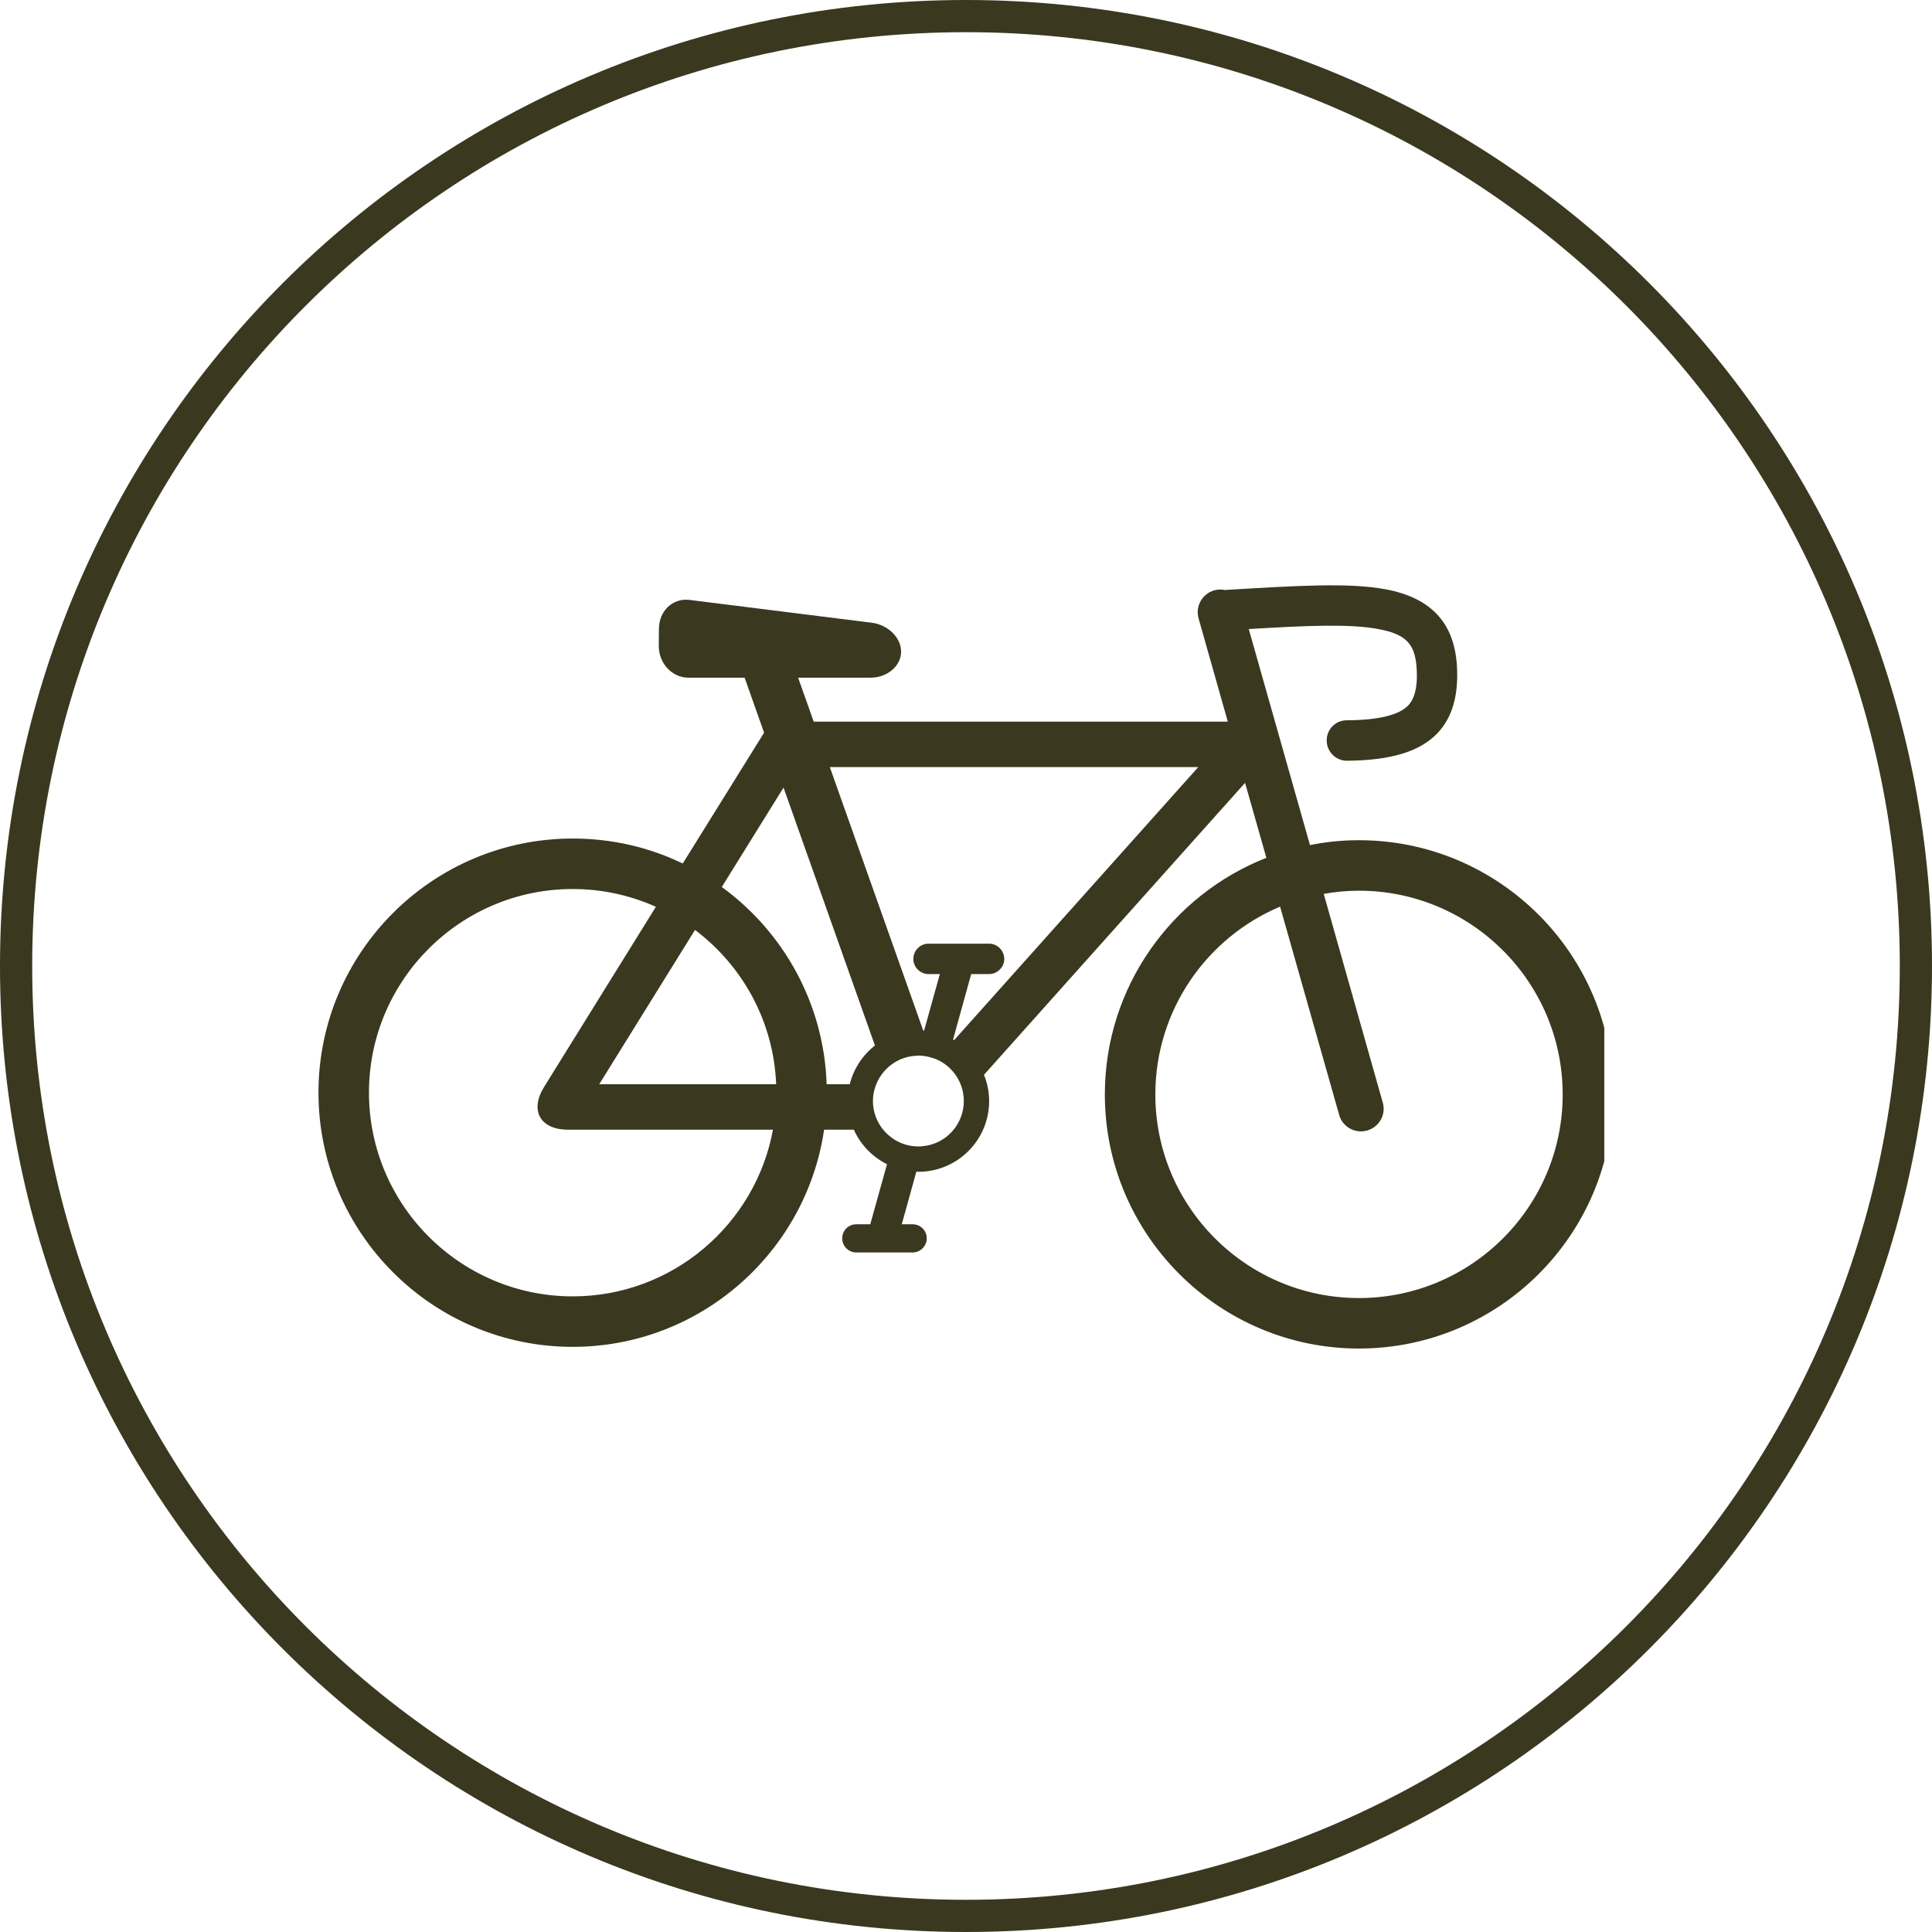
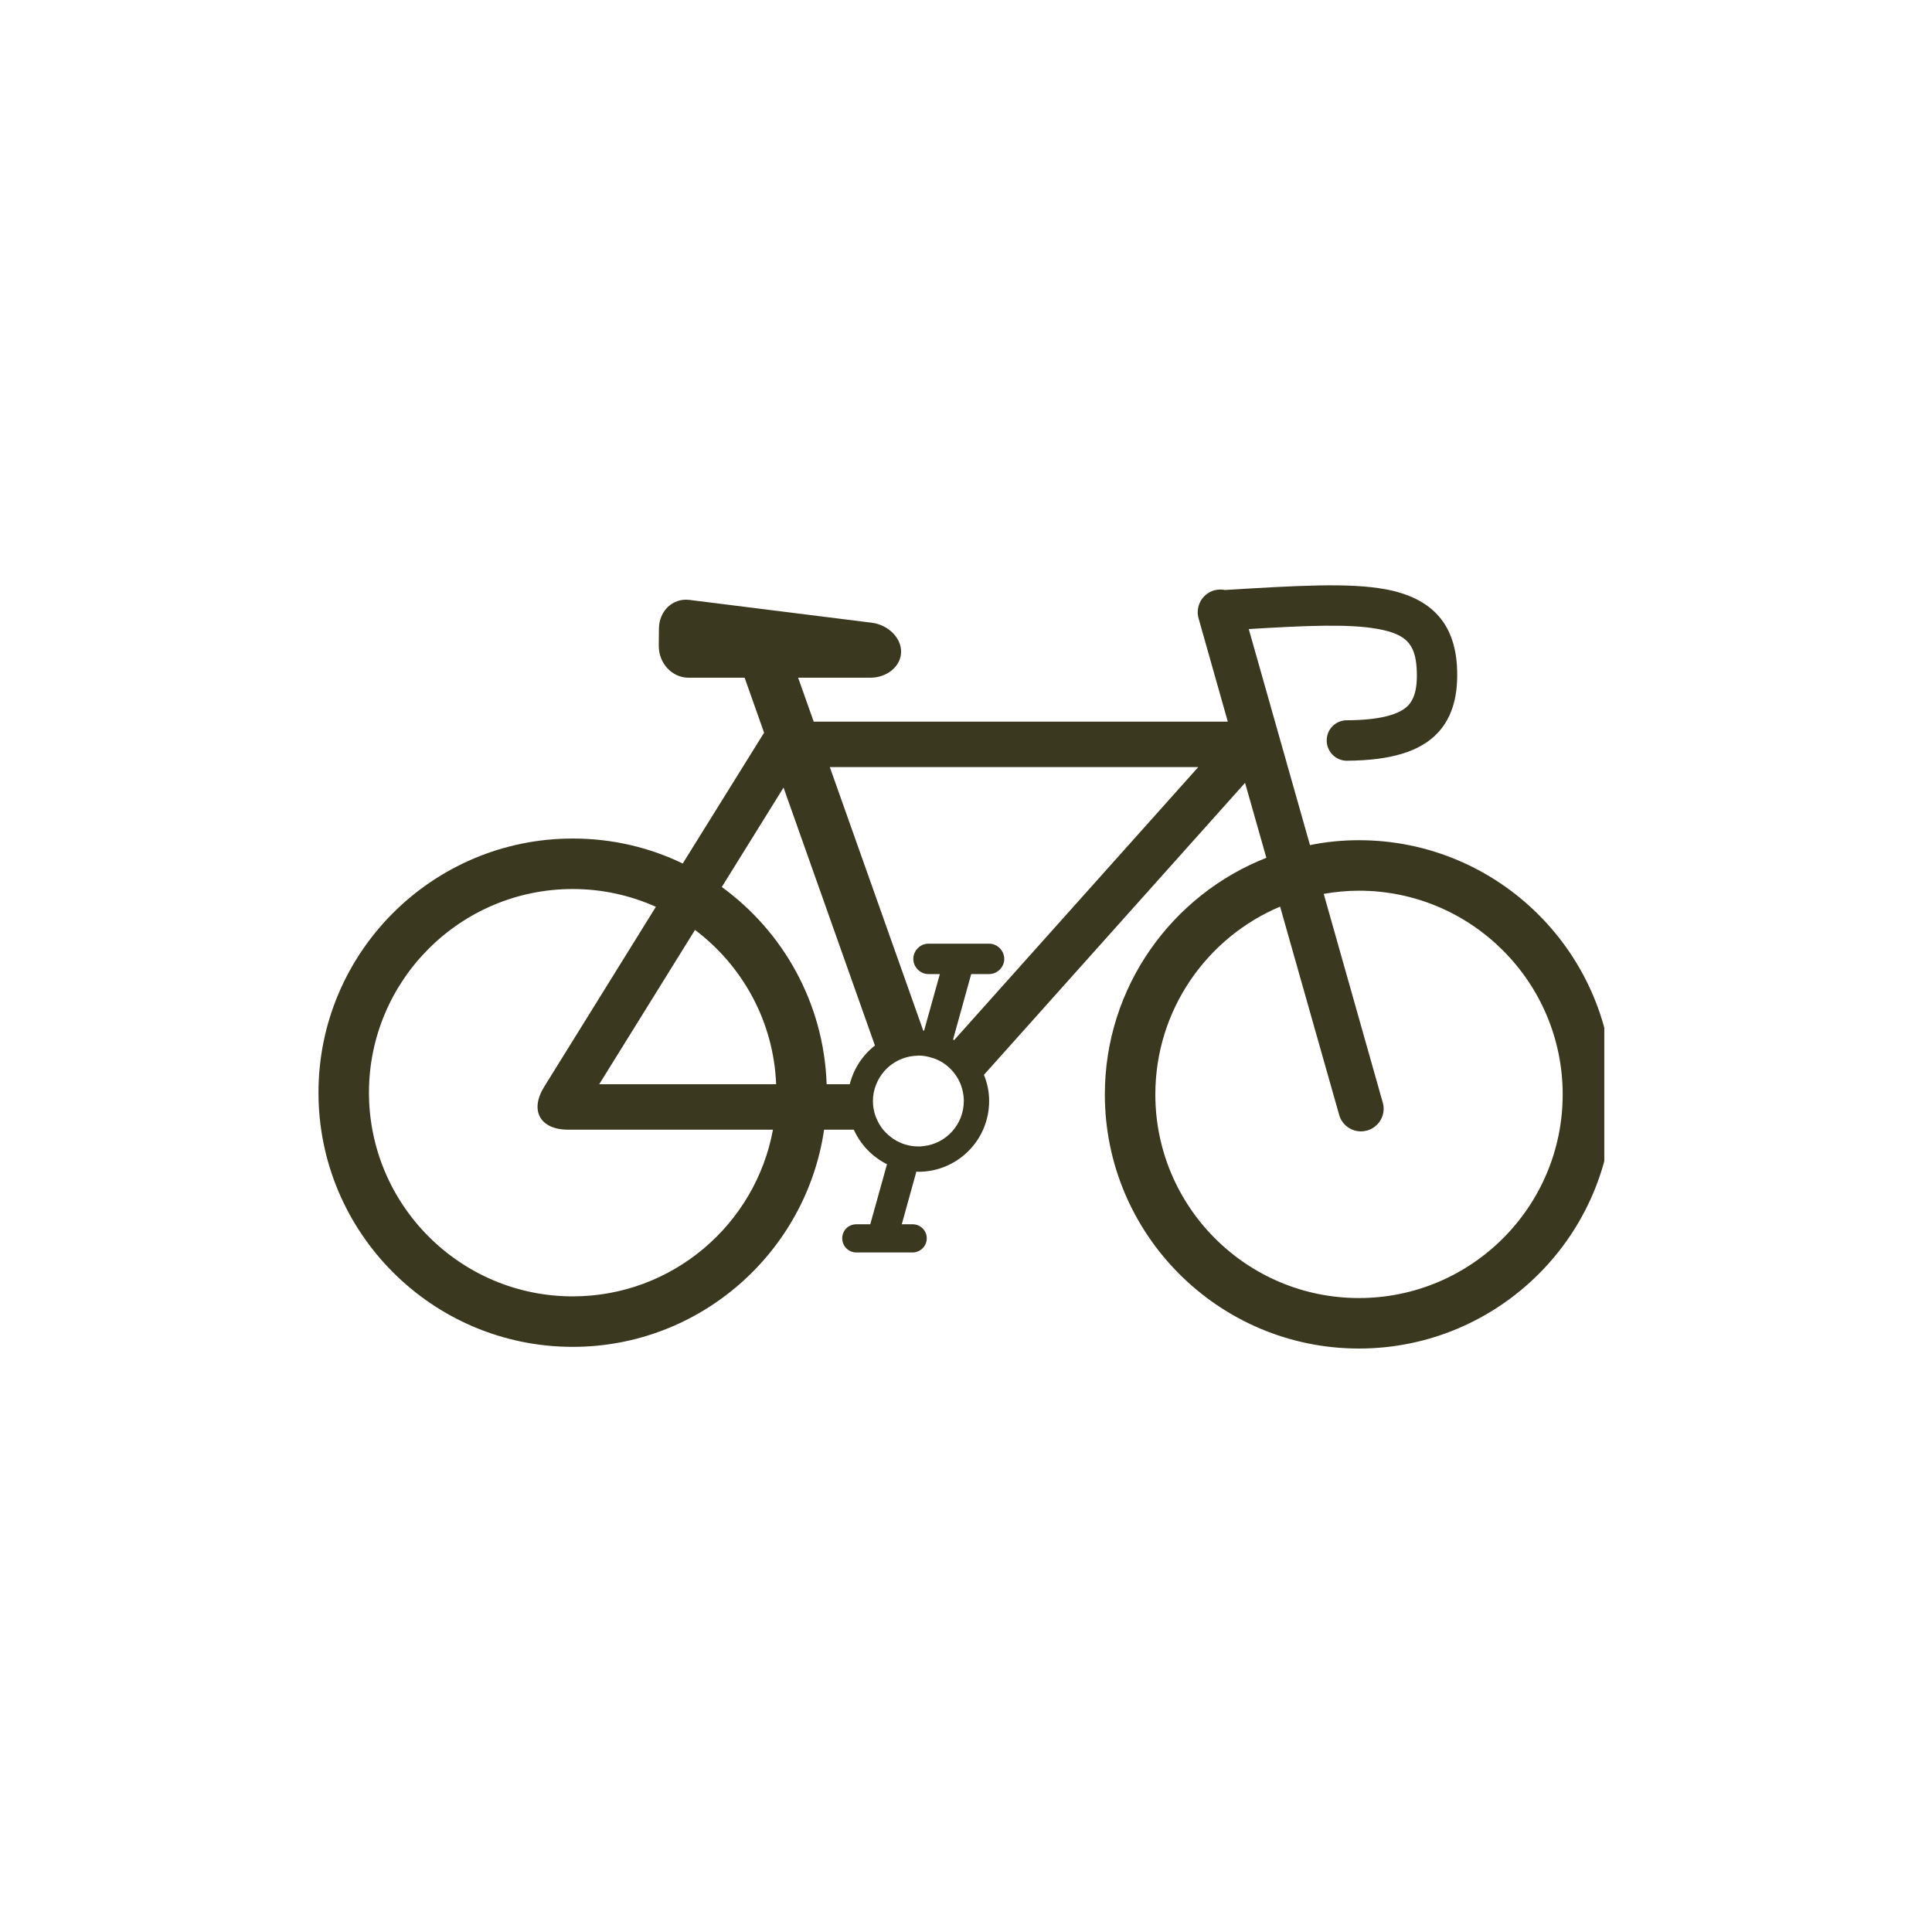
<svg xmlns="http://www.w3.org/2000/svg" width="60" viewBox="0 0 45 45" height="60" preserveAspectRatio="xMidYMid meet">
  <defs>
    <clipPath id="e4735d48f8">
-       <path d="M 22.5 0 C 10.074 0 0 10.074 0 22.5 C 0 34.926 10.074 45 22.5 45 C 34.926 45 45 34.926 45 22.5 C 45 10.074 34.926 0 22.5 0 Z M 22.5 0 " clip-rule="nonzero" />
-     </clipPath>
+       </clipPath>
    <clipPath id="5db795d2e5">
      <path d="M 7.367 13.57 L 37.367 13.57 L 37.367 31.57 L 7.367 31.57 Z M 7.367 13.57 " clip-rule="nonzero" />
    </clipPath>
  </defs>
  <g clip-path="url(#e4735d48f8)">
-     <path stroke-linecap="butt" transform="matrix(0.75, 0, 0, 0.75, 0, 0)" fill="none" stroke-linejoin="miter" d="M 30 0 C 13.432 0 -0 13.432 -0 30 C -0 46.568 13.432 60 30 60 C 46.568 60 60 46.568 60 30 C 60 13.432 46.568 0 30 0 Z M 30 0 " stroke="#3a381f" stroke-width="2" stroke-opacity="1" stroke-miterlimit="4" />
-   </g>
+     </g>
  <g clip-path="url(#5db795d2e5)">
    <path fill="#3a381f" d="M 31.652 30.234 C 29.035 30.234 26.91 28.109 26.91 25.492 C 26.91 23.527 28.109 21.836 29.816 21.117 L 31.191 25.965 C 31.254 26.199 31.469 26.352 31.699 26.352 C 31.746 26.352 31.793 26.344 31.844 26.332 C 32.125 26.25 32.289 25.961 32.207 25.68 L 30.832 20.82 C 31.098 20.773 31.375 20.746 31.652 20.746 C 34.27 20.746 36.398 22.875 36.398 25.492 C 36.398 28.109 34.27 30.234 31.652 30.234 Z M 22.223 24.227 C 22.215 24.223 22.207 24.219 22.199 24.211 L 22.621 22.688 L 23.039 22.688 C 23.23 22.688 23.391 22.527 23.391 22.336 C 23.391 22.141 23.23 21.98 23.039 21.98 L 21.625 21.98 C 21.434 21.98 21.273 22.141 21.273 22.336 C 21.273 22.527 21.434 22.688 21.625 22.688 L 21.891 22.688 L 21.523 24.008 C 21.516 24.008 21.512 24.008 21.504 24.004 L 19.328 17.867 L 27.91 17.867 Z M 13.34 30.195 C 10.723 30.195 8.594 28.066 8.594 25.449 C 8.594 22.832 10.723 20.707 13.34 20.707 C 14.027 20.707 14.684 20.855 15.277 21.121 L 12.676 25.312 C 12.332 25.863 12.578 26.312 13.23 26.312 L 18.004 26.312 C 17.598 28.52 15.66 30.195 13.34 30.195 Z M 18.078 25.254 L 13.957 25.254 L 16.188 21.66 C 17.289 22.488 18.02 23.785 18.078 25.254 Z M 22.449 25.645 C 22.449 26.191 22.035 26.641 21.508 26.695 C 21.469 26.703 21.43 26.703 21.391 26.703 C 21.18 26.703 20.984 26.641 20.82 26.535 C 20.727 26.473 20.641 26.398 20.57 26.312 C 20.422 26.129 20.332 25.898 20.332 25.645 C 20.332 25.508 20.359 25.375 20.41 25.254 C 20.453 25.145 20.516 25.043 20.594 24.953 C 20.781 24.738 21.055 24.598 21.363 24.59 C 21.371 24.59 21.383 24.586 21.391 24.586 C 21.512 24.586 21.625 24.609 21.73 24.645 C 21.758 24.652 21.789 24.664 21.816 24.676 C 21.895 24.711 21.969 24.754 22.035 24.805 C 22.266 24.984 22.422 25.254 22.445 25.562 C 22.449 25.59 22.449 25.617 22.449 25.645 Z M 18.25 18.344 L 20.379 24.352 C 20.094 24.574 19.883 24.891 19.793 25.254 L 19.254 25.254 C 19.191 23.367 18.242 21.699 16.812 20.66 Z M 31.652 19.57 C 31.262 19.57 30.879 19.609 30.512 19.684 L 29.086 14.652 C 30.438 14.57 31.441 14.527 32.105 14.652 C 32.742 14.77 32.957 14.992 32.996 15.555 C 33.031 16.113 32.902 16.316 32.805 16.426 C 32.59 16.656 32.105 16.773 31.367 16.777 C 31.109 16.777 30.898 16.988 30.902 17.25 C 30.902 17.508 31.113 17.719 31.371 17.719 C 32.406 17.711 33.082 17.504 33.492 17.066 C 33.832 16.699 33.977 16.184 33.934 15.496 C 33.867 14.5 33.328 13.926 32.281 13.727 C 31.422 13.566 30.207 13.641 28.531 13.742 C 28.453 13.727 28.367 13.727 28.281 13.75 C 28 13.832 27.836 14.125 27.918 14.406 L 28.598 16.809 L 18.953 16.809 L 18.59 15.785 L 20.273 15.785 C 20.664 15.785 20.984 15.516 20.988 15.188 C 20.996 14.859 20.688 14.551 20.301 14.504 L 16.059 13.973 C 15.672 13.926 15.355 14.223 15.348 14.637 L 15.344 15.035 C 15.34 15.449 15.652 15.785 16.039 15.785 L 17.344 15.785 L 17.797 17.066 L 15.902 20.113 C 15.129 19.738 14.258 19.531 13.34 19.531 C 10.074 19.531 7.418 22.184 7.418 25.449 C 7.418 28.715 10.074 31.371 13.34 31.371 C 16.309 31.371 18.777 29.168 19.195 26.312 L 19.887 26.312 C 20.043 26.66 20.316 26.945 20.66 27.117 L 20.27 28.516 L 19.945 28.516 C 19.762 28.516 19.617 28.66 19.617 28.844 C 19.617 29.023 19.762 29.172 19.945 29.172 L 21.258 29.172 C 21.438 29.172 21.586 29.023 21.586 28.844 C 21.586 28.66 21.438 28.516 21.258 28.516 L 21.004 28.516 L 21.344 27.289 C 21.359 27.289 21.375 27.293 21.391 27.293 C 22.301 27.293 23.039 26.555 23.039 25.645 C 23.039 25.43 22.996 25.223 22.918 25.035 L 29 18.234 L 29.496 19.98 C 27.297 20.844 25.734 22.988 25.734 25.492 C 25.734 28.758 28.391 31.41 31.652 31.41 C 34.918 31.41 37.574 28.758 37.574 25.492 C 37.574 22.227 34.918 19.57 31.652 19.57 " fill-opacity="1" fill-rule="nonzero" />
  </g>
</svg>